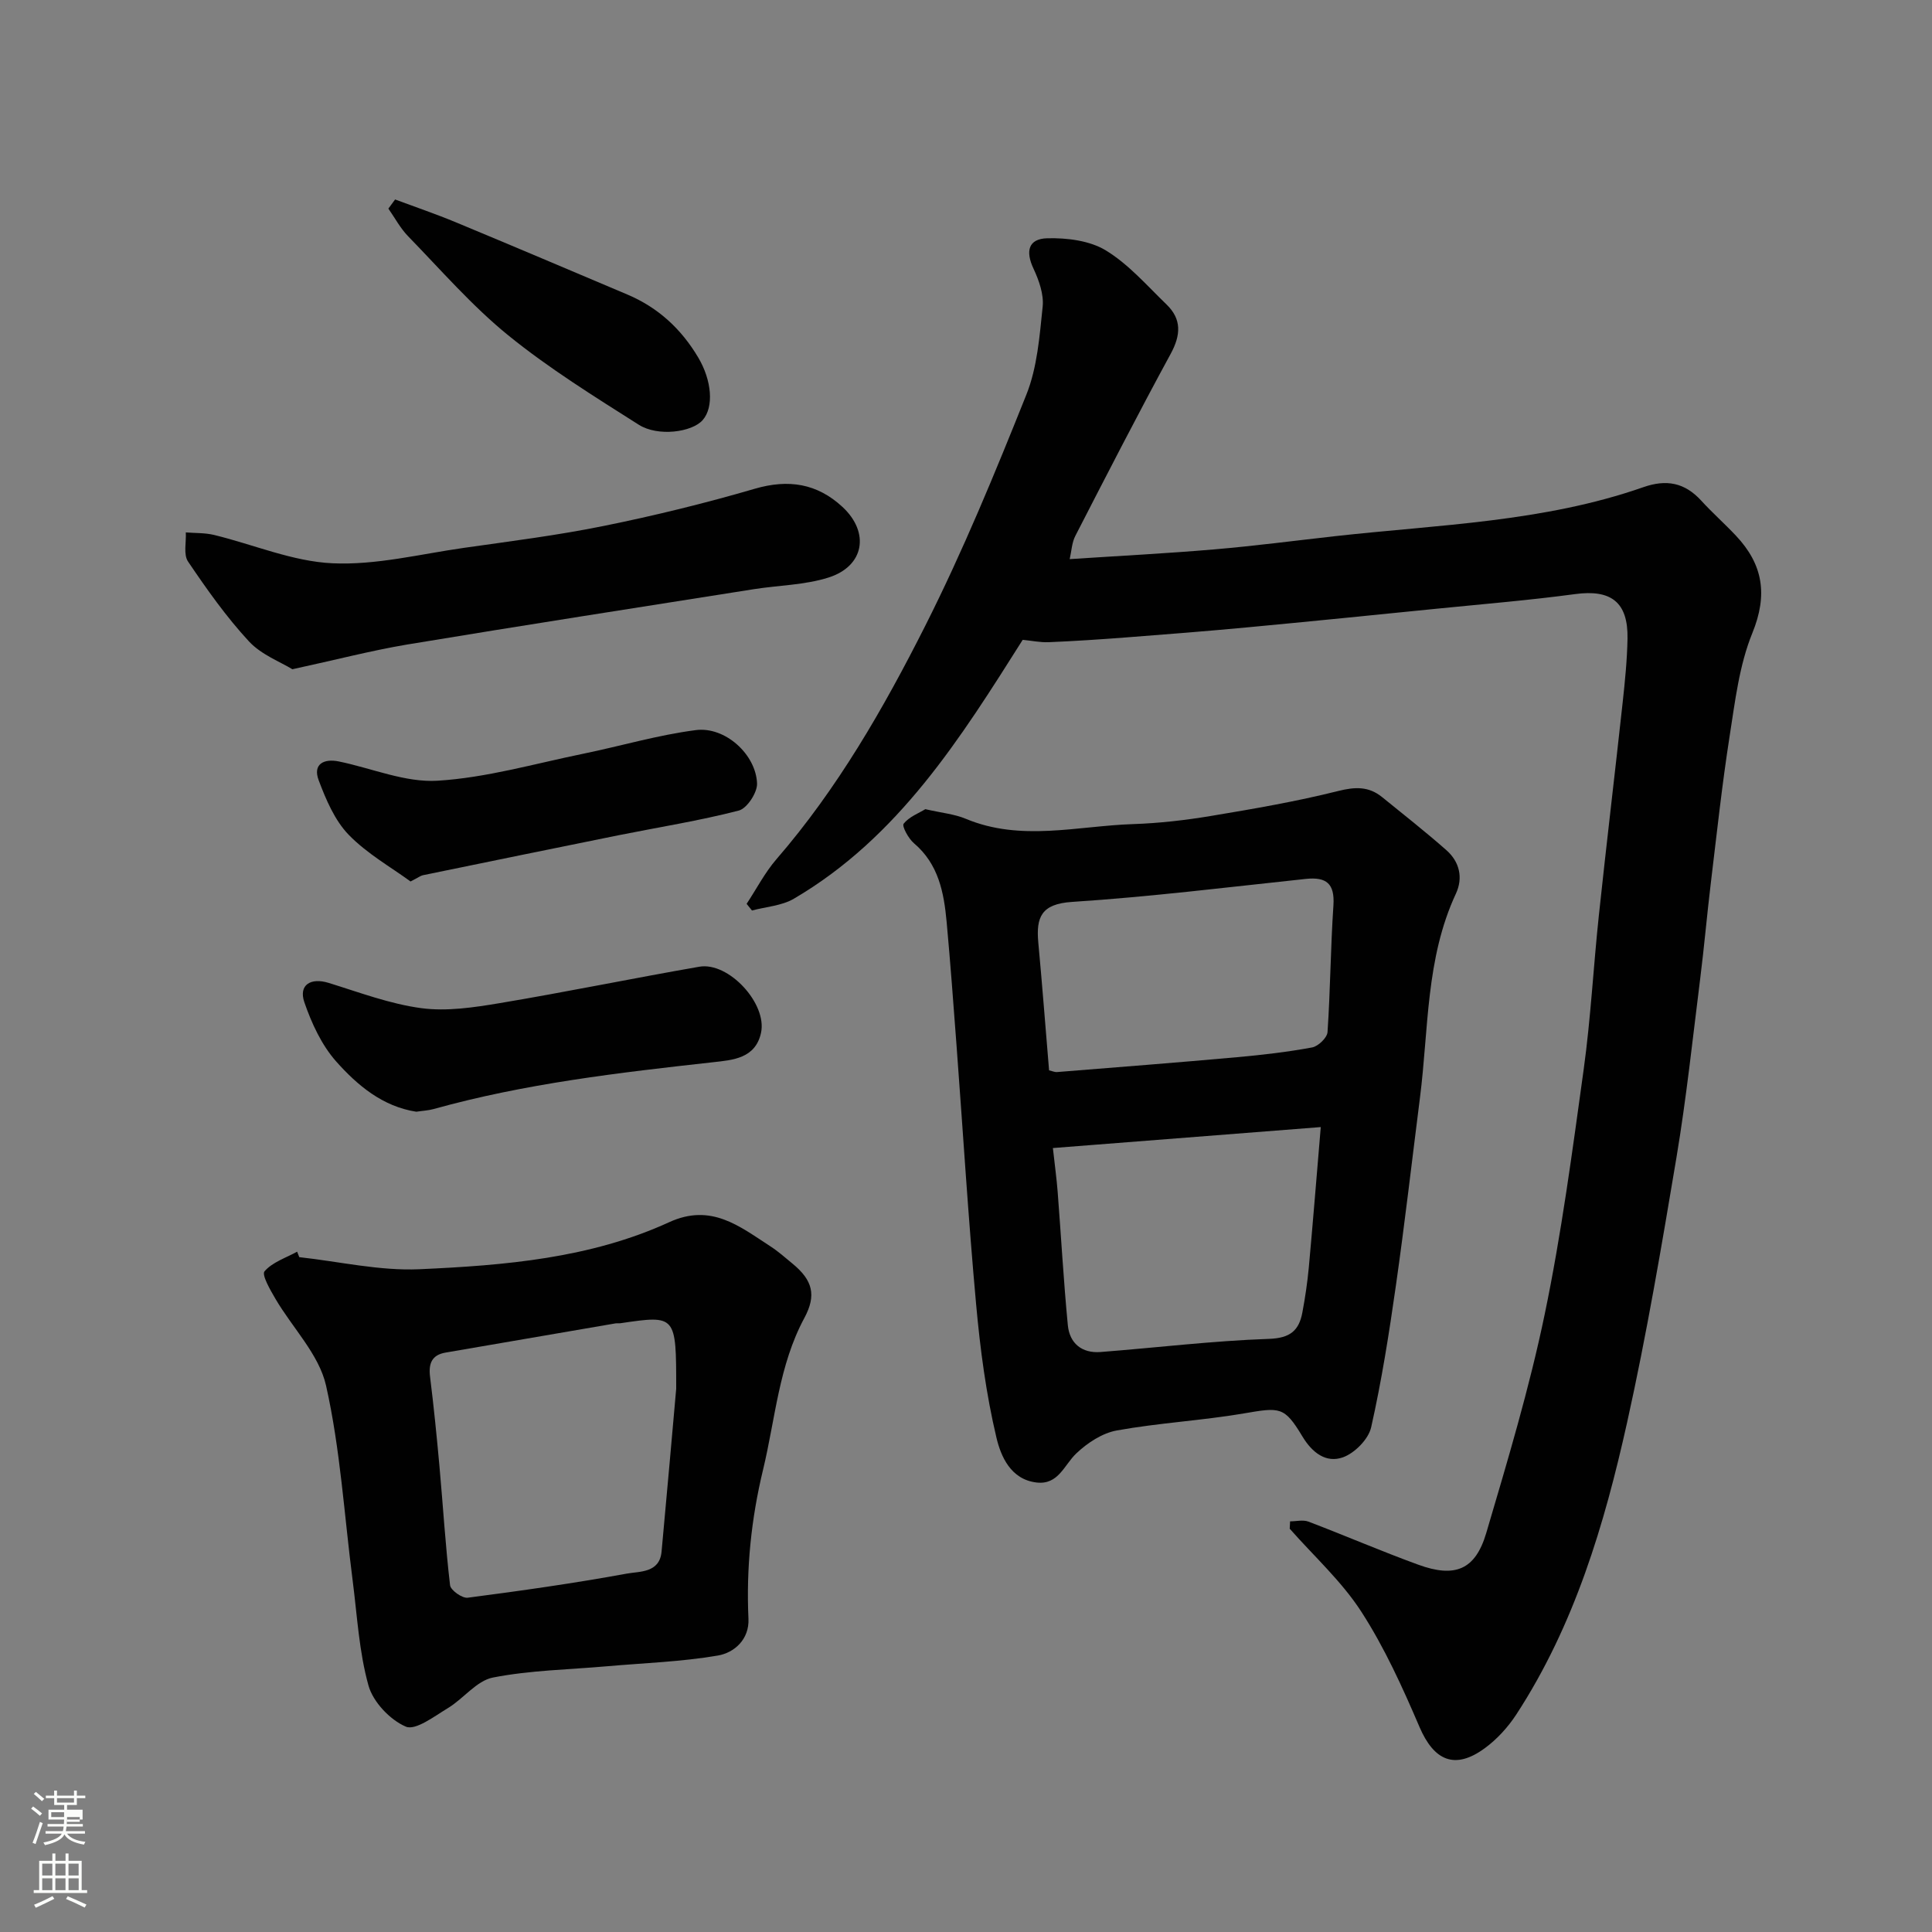
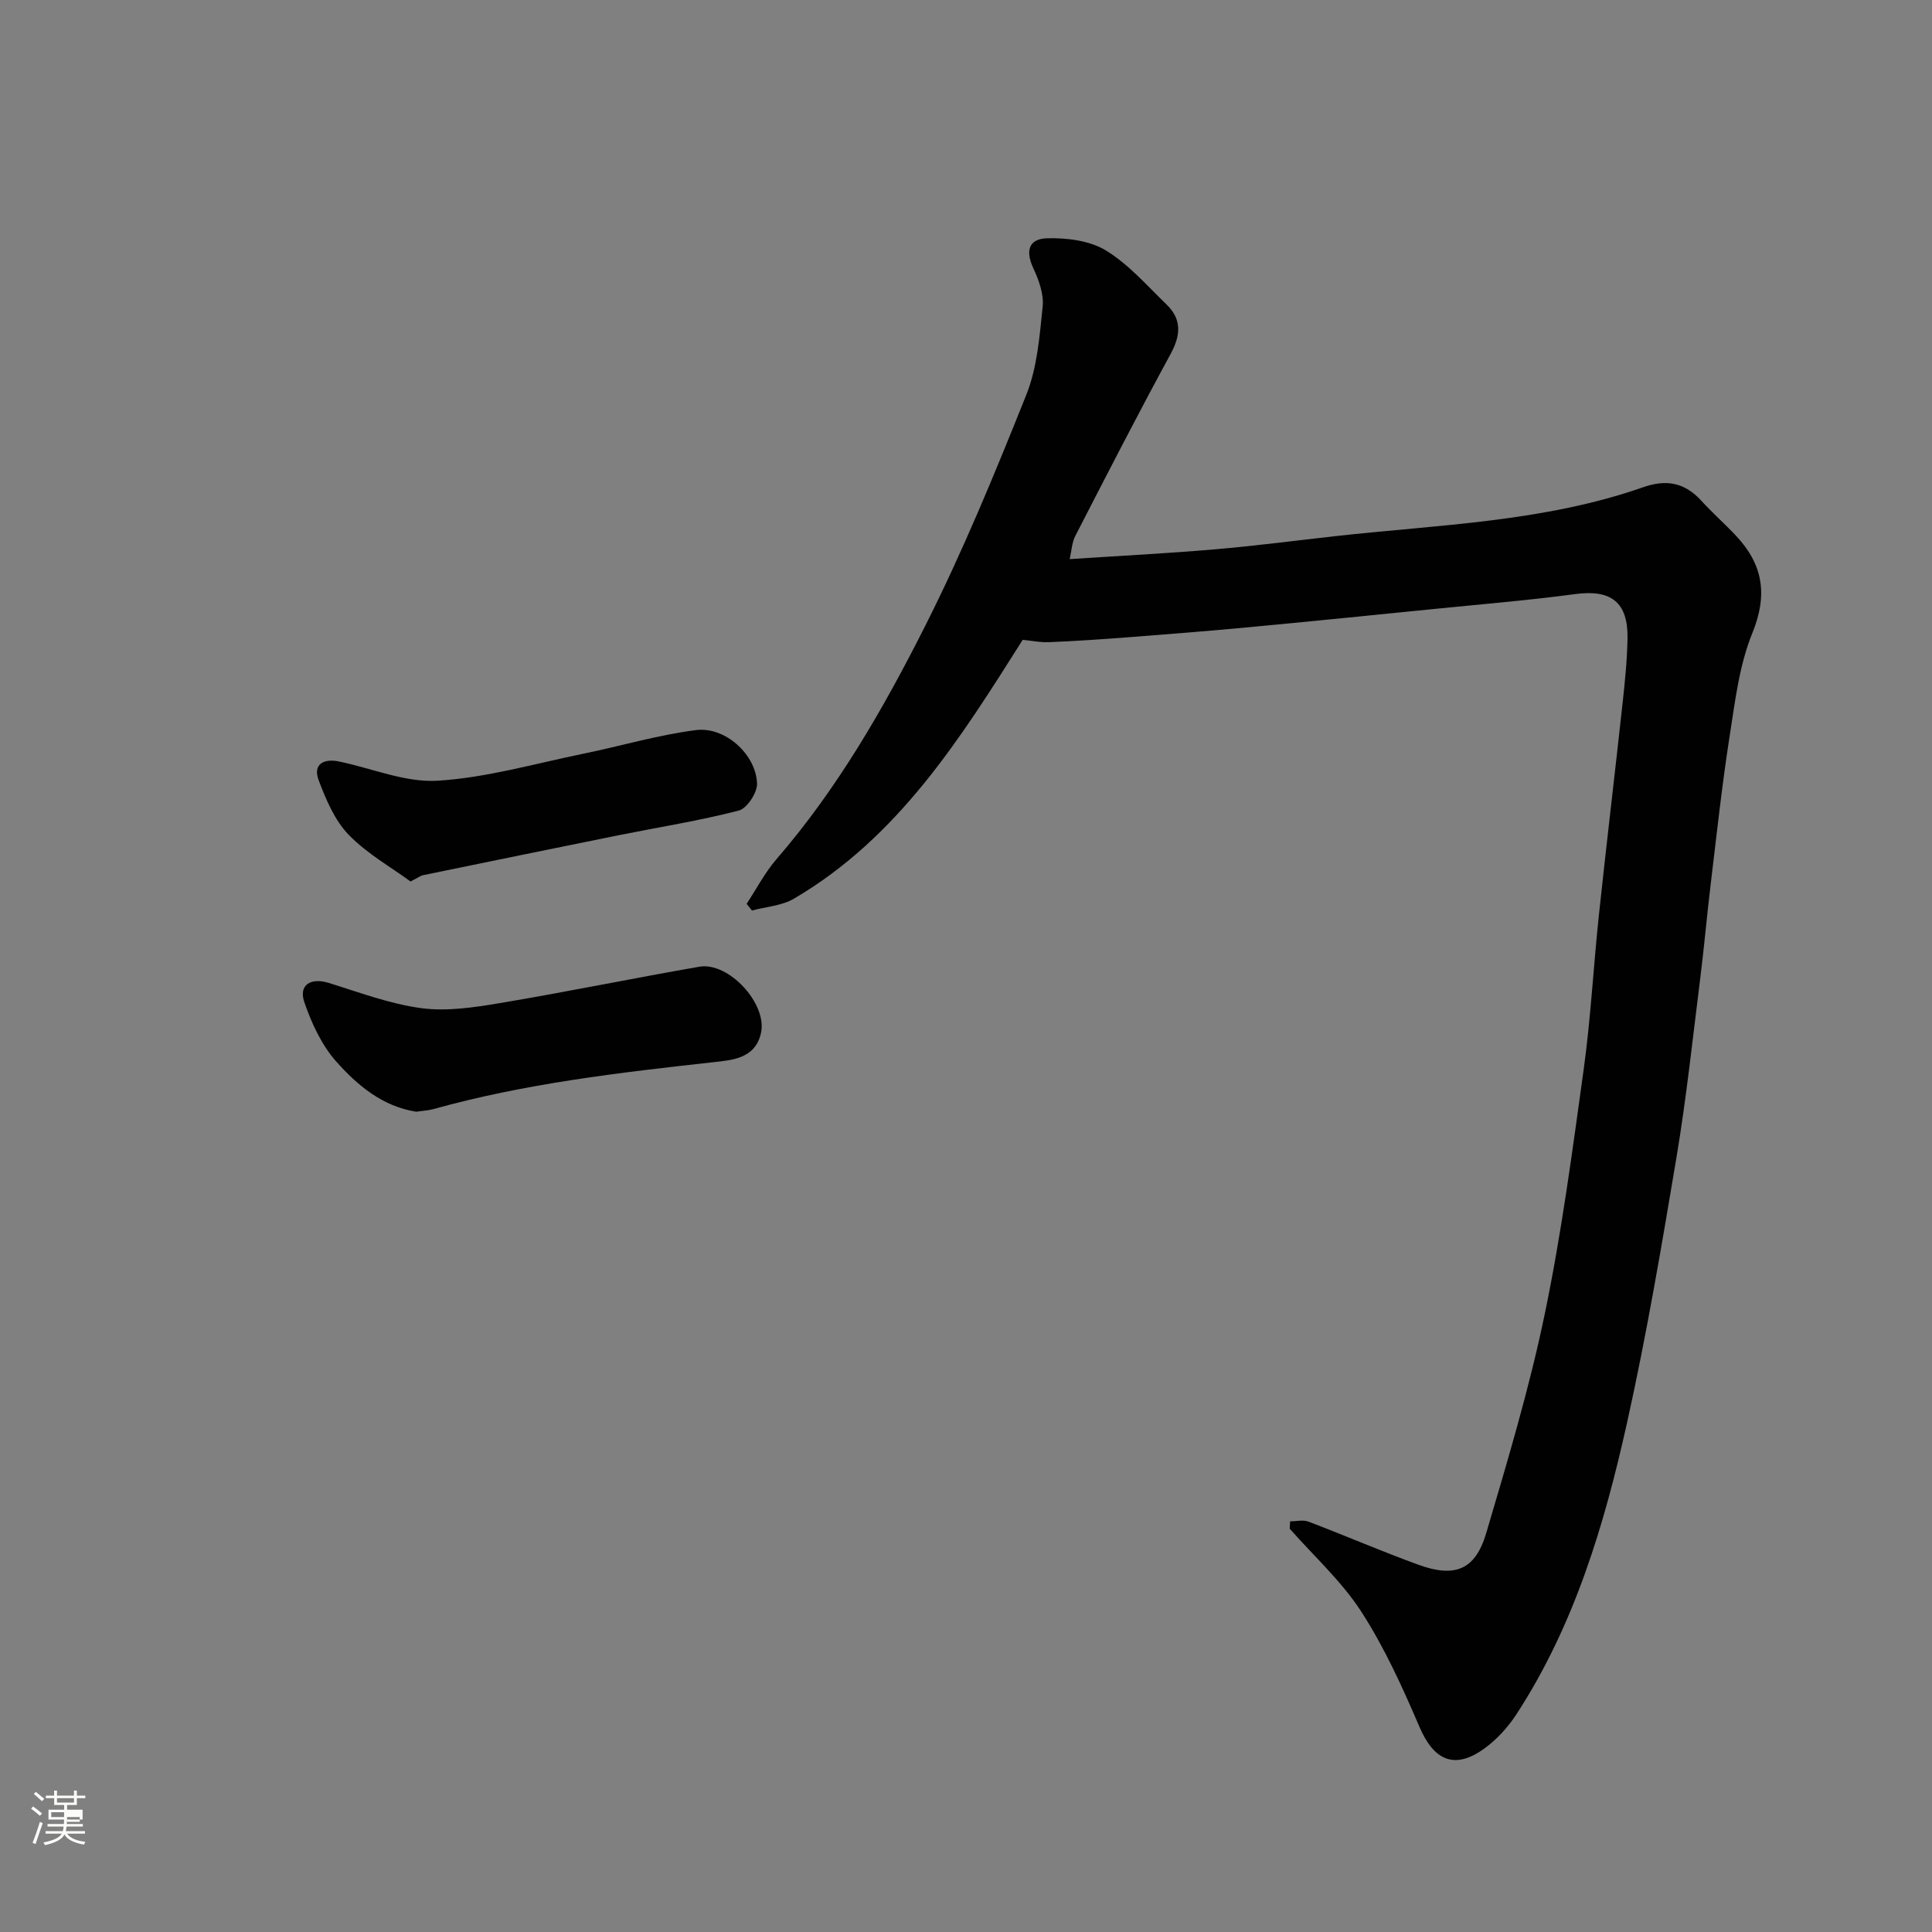
<svg xmlns="http://www.w3.org/2000/svg" enable-background="new 0 0 400 400" viewBox="0 0 400 400">
  <rect x="0" y="0" width="400" height="400" fill="#808080" stroke="none" />
  <path d="m6.44 374.46.42-.45c.65.47 1.27.95 1.85 1.44l-.45.49c-.65-.56-1.25-1.06-1.82-1.48m.93 7.33-.63-.26c.55-1.36 1.05-2.8 1.52-4.33.19.1.38.19.59.27-.46 1.29-.95 2.73-1.48 4.32m-.38-10.38.44-.42c.43.34 1.01.82 1.74 1.44l-.49.49c-.53-.51-1.09-1.01-1.69-1.51m2.5.35h1.72v-1.04h.59v1.04h3.52v-1.04h.59v1.04h1.75v.53h-1.75v1.42h-2.03v.97h3.22v2.03h-3.24c0 .35-.01.66-.03.93h3.32v.53h-3.37c-.03.27-.08.58-.15.94h3.96v.53h-3.71c.67.92 1.93 1.48 3.79 1.68-.13.24-.23.44-.29.59-2.13-.38-3.48-1.08-4.04-2.12-.43.97-1.77 1.72-4.03 2.23-.09-.19-.2-.37-.33-.55 2.1-.42 3.37-1.03 3.81-1.83h-3.36v-.53h3.58c.08-.29.13-.61.16-.94h-3.33v-.53h3.39c.02-.27.04-.58.04-.93h-3.23v-2.03h3.25v-.97h-2.07v-1.42h-1.73zm1.12 3.44v1h2.65c.01-.3.02-.44.01-.4v-.25-.35zm1.19-2h3.52v-.91h-3.52zm4.71 3h-2.63v.59c0 .15-.01.28-.01.4h2.64v-1.99z" fill="#fbfcfa" />
-   <path d="m13.56 383.74h.63v1.52h2.72v6.07h1.13v.6h-11.06v-.6h1.13v-6.07h2.73v-1.52h.63v1.52h2.1v-1.52zm-2.69 8.83.38.56c-1.24.63-2.53 1.25-3.85 1.85-.1-.21-.21-.42-.34-.63 1.36-.55 2.63-1.15 3.81-1.78m-2.13-4.27h2.1v-2.45h-2.1zm0 3.04h2.1v-2.46h-2.1zm2.72-3.04h2.1v-2.45h-2.1zm0 3.04h2.1v-2.46h-2.1zm6.07 3.6c-1.41-.71-2.7-1.3-3.86-1.78l.35-.56c1.45.62 2.75 1.19 3.88 1.72zm-1.25-9.09h-2.1v2.45h2.1zm-2.09 5.49h2.1v-2.46h-2.1z" fill="#fbfcfa" />
  <g fill="#010101">
    <path d="m267.1 314.98c1.28 0 2.69-.37 3.81.06 7.6 2.89 15.08 6.13 22.72 8.91 7.62 2.78 11.82 1.08 14.08-6.55 4.42-14.97 8.92-29.97 12.09-45.23 3.49-16.77 5.74-33.82 8.09-50.8 1.46-10.57 2.01-21.26 3.14-31.88 1.56-14.68 3.32-29.33 4.92-44 .48-4.42.93-8.86 1.01-13.29.13-7.56-3.43-10.2-10.84-9.2-9.43 1.27-18.92 2.05-28.39 3-13.23 1.33-26.47 2.67-39.71 3.91-8.36.78-16.73 1.44-25.1 2.08-5.26.4-10.53.75-15.8.97-1.75.07-3.52-.31-5.38-.49-12.8 20.24-25.65 40.87-47.38 53.6-2.51 1.47-5.77 1.66-8.67 2.44-.37-.46-.74-.92-1.11-1.38 2.05-3.1 3.78-6.48 6.19-9.26 12.62-14.58 22.16-31.2 30.76-48.24 7.84-15.54 14.49-31.72 20.96-47.9 2.26-5.64 2.74-12.08 3.38-18.22.27-2.55-.76-5.46-1.89-7.88-1.69-3.59-1.11-6.2 2.86-6.3 4.07-.1 8.77.48 12.12 2.52 4.71 2.87 8.51 7.28 12.55 11.18 3.17 3.06 2.98 6.33.87 10.22-6.78 12.46-13.26 25.09-19.75 37.71-.72 1.4-.78 3.14-1.16 4.8 10.01-.66 20.02-1.17 29.99-2.02 8.33-.71 16.63-1.8 24.94-2.73 21.43-2.39 43.18-2.92 63.82-10.14 4.82-1.69 8.6-.94 12.01 2.79 2.29 2.51 4.85 4.77 7.18 7.25 5.6 5.95 6.64 12.21 3.39 20.17-2.71 6.65-3.57 14.13-4.7 21.34-1.57 10.03-2.65 20.13-3.87 30.21-.81 6.68-1.39 13.39-2.23 20.06-1.55 12.34-2.86 24.72-4.91 36.98-3.07 18.33-6.18 36.68-10.21 54.81-4.71 21.19-10.9 41.99-22.93 60.46-1.73 2.65-4.01 5.16-6.56 7.02-6.16 4.51-10.49 2.6-13.49-4.39-3.51-8.19-7.23-16.42-12.05-23.88-4.07-6.3-9.82-11.5-14.83-17.19.02-.51.05-1.01.08-1.52z" />
-     <path d="m191.58 167.53c3.32.77 6 1 8.37 1.99 11.44 4.78 23.1 1.48 34.65 1.1 5.39-.18 10.81-.8 16.14-1.69 8.82-1.47 17.65-2.99 26.31-5.16 3.54-.89 6.34-.98 9.11 1.27 4.46 3.62 8.98 7.17 13.29 10.97 2.73 2.4 3.51 5.72 1.98 9.01-6.26 13.44-5.63 28.04-7.44 42.23-1.65 12.99-3.14 26-4.99 38.95-1.4 9.82-2.94 19.65-5.12 29.32-.56 2.46-3.42 5.35-5.86 6.21-3.45 1.22-6.33-.92-8.39-4.36-3.74-6.22-4.62-6.01-12.14-4.73-8.7 1.48-17.58 1.95-26.26 3.52-3.02.54-6.12 2.59-8.4 4.76-2.53 2.41-3.69 6.53-8.2 6.02-5.4-.62-7.42-5.46-8.33-9.3-2.14-9.01-3.36-18.3-4.2-27.54-1.63-17.86-2.72-35.77-4.06-53.66-.64-8.53-1.27-17.06-2.05-25.58-.56-6.09-1.68-11.97-6.77-16.28-1.14-.96-2.53-3.55-2.13-4.04 1.13-1.43 3.13-2.18 4.49-3.01zm26.41 70.16c.4 3.64.78 6.36.99 9.09.71 9.18 1.22 18.39 2.1 27.56.36 3.77 2.89 5.88 6.78 5.58 11.62-.9 23.21-2.32 34.84-2.72 4.43-.15 6.25-1.72 6.95-5.51.57-3.05 1.03-6.14 1.32-9.23.86-9.39 1.61-18.8 2.48-29.11-18.47 1.45-36.64 2.87-55.46 4.34zm-.79-16.09c.72.17 1.19.4 1.63.36 12.44-1 24.87-1.96 37.3-3.08 5.2-.47 10.41-1.07 15.53-2.02 1.26-.23 3.11-2.01 3.19-3.17.59-8.73.63-17.49 1.22-26.22.3-4.53-1.44-5.95-5.72-5.5-16.12 1.71-32.22 3.71-48.38 4.76-6.41.41-7.48 3.18-7 8.43.82 8.8 1.49 17.61 2.23 26.44z" />
-     <path d="m61.96 260.28c8.3.91 16.65 2.87 24.89 2.5 17.62-.79 35.36-2.25 51.7-9.74 8.7-3.98 14.56.86 20.91 4.97 1.64 1.06 3.13 2.38 4.64 3.63 4.15 3.42 4.97 6.51 2.44 11.22-5.3 9.84-6.01 20.87-8.56 31.44-2.45 10.15-3.5 20.41-3.02 30.85.2 4.27-2.94 7.03-6.32 7.61-7.59 1.3-15.36 1.55-23.06 2.23-7.86.69-15.84.82-23.54 2.33-3.38.67-6.07 4.37-9.3 6.32-2.8 1.69-6.71 4.7-8.72 3.84-3.27-1.4-6.78-5.1-7.73-8.51-1.96-7.02-2.34-14.48-3.28-21.77-1.74-13.47-2.54-27.15-5.51-40.35-1.45-6.43-6.95-11.93-10.47-17.94-1.07-1.83-2.89-4.97-2.26-5.7 1.62-1.89 4.42-2.78 6.75-4.06.15.38.3.76.44 1.13zm78.04 27.24c0-15.26 0-15.26-11.55-13.56-.33.05-.67-.02-1 .03-11.74 2.01-23.48 4.02-35.21 6.05-2.85.49-3.54 2.28-3.2 5.01.77 6.18 1.39 12.38 1.95 18.58.74 8.19 1.23 16.41 2.19 24.57.12 1.04 2.51 2.74 3.65 2.59 11.01-1.43 22.02-2.99 32.94-4.99 2.65-.49 6.79-.1 7.2-4.55 1.16-12.44 2.24-24.9 3.03-33.73z" />
-     <path d="m60.53 138.56c-2.44-1.51-6.42-2.99-9-5.78-4.69-5.07-8.72-10.78-12.6-16.52-.98-1.45-.35-3.99-.46-6.03 1.96.16 3.98.07 5.87.53 8.18 1.99 16.25 5.48 24.48 5.86 9.01.42 18.16-1.9 27.22-3.19 9.69-1.38 19.43-2.6 29.01-4.55 10.5-2.13 20.94-4.69 31.22-7.69 6.99-2.04 12.91-1.09 18.15 3.76 5.71 5.29 4.53 12.27-2.88 14.62-4.91 1.56-10.29 1.6-15.44 2.41-24 3.79-48 7.52-71.97 11.49-7.37 1.25-14.63 3.15-23.6 5.09z" />
    <path d="m86.19 230.17c-6.97-1.07-12.21-5.47-16.61-10.43-3-3.39-5.07-7.89-6.57-12.24-1.23-3.6 1.33-5.15 5.04-4 6.34 1.96 12.68 4.36 19.19 5.23 5.27.7 10.88-.15 16.21-1.04 13.81-2.31 27.53-5.14 41.33-7.54 6.08-1.06 14.1 7.66 12.78 13.69-1.16 5.33-5.9 5.63-9.9 6.08-19.49 2.16-38.94 4.41-57.9 9.7-1.09.3-2.26.35-3.57.55z" />
    <path d="m85 182.5c-4-2.93-9-5.74-12.82-9.68-2.89-2.99-4.7-7.29-6.21-11.3-1.24-3.31 1.07-4.51 4.18-3.87 6.83 1.4 13.74 4.4 20.44 3.99 10.12-.62 20.11-3.53 30.13-5.58 7.8-1.6 15.49-3.89 23.35-4.9 6.06-.78 12.44 5.03 12.67 11.04.07 1.9-2.08 5.18-3.79 5.62-8.16 2.11-16.52 3.43-24.79 5.09-13.55 2.73-27.09 5.52-40.63 8.3-.46.11-.87.44-2.53 1.29z" />
-     <path d="m81.8 41.3c4.18 1.56 8.4 2.99 12.52 4.7 11.87 4.93 23.71 9.96 35.55 14.97 6.38 2.7 11.18 7.12 14.71 13.08 2.77 4.68 3.28 10.23.89 12.94-2.19 2.48-9.23 3.48-13.23.94-9.21-5.84-18.55-11.64-27-18.49-7.51-6.1-13.95-13.54-20.73-20.51-1.62-1.66-2.75-3.81-4.1-5.74.46-.62.92-1.25 1.39-1.89z" />
  </g>
</svg>